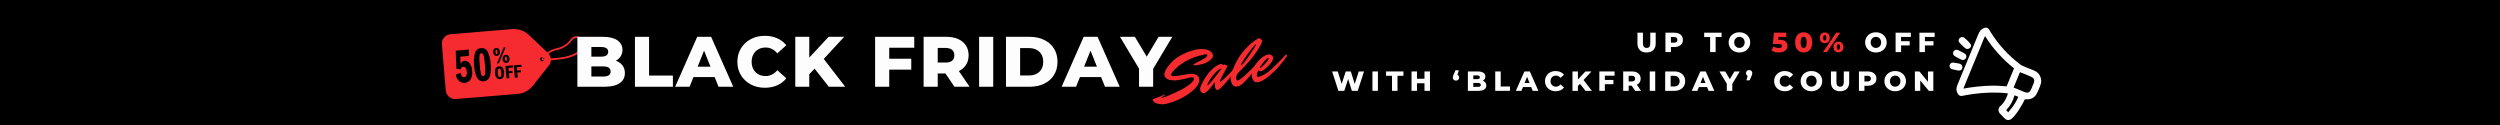
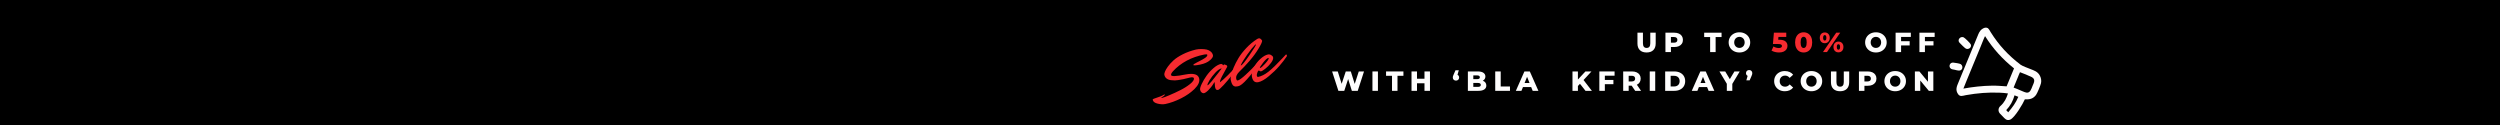
<svg xmlns="http://www.w3.org/2000/svg" width="6000" zoomAndPan="magnify" viewBox="0 0 4500 225" height="300" preserveAspectRatio="xMidYMid meet">
  <defs>
    <g />
    <clipPath id="8abde6c476">
      <path d="M 795 52 L 1051 52 L 1051 179 L 795 179 Z M 795 52 " clip-rule="nonzero" />
    </clipPath>
    <clipPath id="431484721c">
      <path d="M 901.871 -56.09 L 1059.918 77.59 L 905.414 260.262 L 747.363 126.582 Z M 901.871 -56.09 " clip-rule="nonzero" />
    </clipPath>
    <clipPath id="e352863d2f">
-       <path d="M 901.871 -56.09 L 1059.918 77.59 L 905.414 260.262 L 747.363 126.582 Z M 901.871 -56.09 " clip-rule="nonzero" />
-     </clipPath>
+       </clipPath>
    <clipPath id="13f2683345">
-       <rect x="0" width="1083" y="0" height="158" />
-     </clipPath>
+       </clipPath>
    <clipPath id="3c635aa480">
      <rect x="0" width="285" y="0" height="209" />
    </clipPath>
    <clipPath id="d6d50d4f2c">
      <path d="M 3486 34 L 3696 34 L 3696 225 L 3486 225 Z M 3486 34 " clip-rule="nonzero" />
    </clipPath>
    <clipPath id="84ac03b8f7">
      <path d="M 3537.73 33.523 L 3695.793 98.773 L 3641.703 229.801 L 3483.641 164.547 Z M 3537.73 33.523 " clip-rule="nonzero" />
    </clipPath>
    <clipPath id="11cfbf76f2">
      <path d="M 23 78 L 47 78 L 47 94 L 23 94 Z M 23 78 " clip-rule="nonzero" />
    </clipPath>
    <clipPath id="6809628108">
      <path d="M 51.73 -0.477 L 209.793 64.773 L 155.703 195.801 L -2.359 130.547 Z M 51.73 -0.477 " clip-rule="nonzero" />
    </clipPath>
    <clipPath id="ed7bd3cbbb">
      <path d="M 209.652 64.715 L 51.59 -0.535 L -2.5 130.488 L 155.562 195.742 Z M 209.652 64.715 " clip-rule="nonzero" />
    </clipPath>
    <clipPath id="14c2d2c5ee">
-       <path d="M 29 55 L 54 55 L 54 75 L 29 75 Z M 29 55 " clip-rule="nonzero" />
-     </clipPath>
+       </clipPath>
    <clipPath id="664755f0b9">
      <path d="M 51.73 -0.477 L 209.793 64.773 L 155.703 195.801 L -2.359 130.547 Z M 51.73 -0.477 " clip-rule="nonzero" />
    </clipPath>
    <clipPath id="4b0d756e9f">
      <path d="M 209.652 64.715 L 51.59 -0.535 L -2.5 130.488 L 155.562 195.742 Z M 209.652 64.715 " clip-rule="nonzero" />
    </clipPath>
    <clipPath id="ce06954ae0">
      <path d="M 39 32 L 62 32 L 62 55 L 39 55 Z M 39 32 " clip-rule="nonzero" />
    </clipPath>
    <clipPath id="a5ae0d31df">
      <path d="M 51.73 -0.477 L 209.793 64.773 L 155.703 195.801 L -2.359 130.547 Z M 51.73 -0.477 " clip-rule="nonzero" />
    </clipPath>
    <clipPath id="bc3b565831">
      <path d="M 209.652 64.715 L 51.59 -0.535 L -2.5 130.488 L 155.562 195.742 Z M 209.652 64.715 " clip-rule="nonzero" />
    </clipPath>
    <clipPath id="e4a0548bae">
      <path d="M 35 15 L 189 15 L 189 183 L 35 183 Z M 35 15 " clip-rule="nonzero" />
    </clipPath>
    <clipPath id="d39548a42c">
      <path d="M 51.73 -0.477 L 209.793 64.773 L 155.703 195.801 L -2.359 130.547 Z M 51.73 -0.477 " clip-rule="nonzero" />
    </clipPath>
    <clipPath id="fdb9c82c64">
      <path d="M 209.652 64.715 L 51.59 -0.535 L -2.5 130.488 L 155.562 195.742 Z M 209.652 64.715 " clip-rule="nonzero" />
    </clipPath>
    <clipPath id="71acf13eb4">
      <rect x="0" width="210" y="0" height="191" />
    </clipPath>
  </defs>
  <rect x="-450" width="5400" fill="#ffffff" y="-22.5" height="270" fill-opacity="1" />
  <rect x="-450" width="5400" fill="#000000" y="-22.5" height="270" fill-opacity="1" />
  <g clip-path="url(#8abde6c476)">
    <g clip-path="url(#431484721c)">
      <g clip-path="url(#e352863d2f)">
        <path fill="#f62b30" d="M 873.125 133.641 C 873.086 134.062 872.973 134.461 872.797 134.844 C 872.617 135.227 872.383 135.57 872.086 135.875 C 871.793 136.176 871.457 136.422 871.078 136.613 C 870.699 136.801 870.301 136.922 869.883 136.977 C 869.445 136.988 869.02 136.926 868.602 136.793 C 868.184 136.656 867.805 136.457 867.457 136.191 C 867.109 135.922 866.816 135.605 866.578 135.238 C 866.34 134.871 866.172 134.473 866.07 134.047 C 864.613 128.375 863.789 122.613 863.598 116.762 C 862.812 110.941 862.668 105.109 863.164 99.258 C 863.199 98.828 863.301 98.414 863.477 98.02 C 863.652 97.625 863.887 97.27 864.184 96.957 C 864.48 96.641 864.82 96.387 865.203 96.188 C 865.586 95.992 865.992 95.863 866.422 95.809 C 868.238 95.656 869.547 96.805 870.406 99.18 C 871.703 104.703 872.484 110.305 872.75 115.973 C 873.531 121.848 873.656 127.738 873.125 133.641 Z M 900.852 124.715 C 900.617 124.277 900.281 123.941 899.848 123.707 C 899.414 123.469 898.949 123.371 898.453 123.41 C 897.961 123.453 897.52 123.625 897.129 123.934 C 896.738 124.238 896.465 124.625 896.309 125.094 C 895.805 127.125 895.703 129.18 896 131.25 C 896.035 133.297 896.434 135.266 897.203 137.164 C 897.301 137.406 897.434 137.625 897.605 137.824 C 897.777 138.023 897.973 138.188 898.203 138.316 C 898.43 138.449 898.668 138.535 898.926 138.586 C 899.184 138.633 899.441 138.641 899.699 138.602 C 900.199 138.574 900.648 138.41 901.043 138.105 C 901.441 137.801 901.715 137.41 901.871 136.934 C 902.367 134.887 902.457 132.82 902.129 130.738 C 902.086 128.648 901.66 126.641 900.852 124.715 Z M 909.078 106.055 C 909.066 107.203 909.309 108.297 909.809 109.332 C 909.941 109.559 910.125 109.727 910.359 109.84 C 910.594 109.953 910.84 109.992 911.098 109.957 C 911.383 109.953 911.641 109.863 911.867 109.688 C 912.094 109.512 912.246 109.285 912.32 109.008 C 912.703 106.77 912.535 104.574 911.816 102.418 C 911.668 102.203 911.473 102.039 911.234 101.93 C 910.996 101.816 910.746 101.773 910.484 101.801 C 910.203 101.816 909.949 101.914 909.727 102.086 C 909.504 102.258 909.348 102.48 909.258 102.746 C 908.977 103.836 908.918 104.941 909.078 106.055 Z M 891.969 93.695 C 891.969 94.844 892.211 95.934 892.703 96.973 C 892.84 97.199 893.027 97.371 893.262 97.488 C 893.5 97.605 893.75 97.648 894.012 97.617 C 894.293 97.598 894.547 97.504 894.77 97.332 C 894.992 97.156 895.148 96.938 895.238 96.668 C 895.469 95.598 895.512 94.52 895.355 93.438 C 895.359 92.281 895.125 91.184 894.645 90.133 C 894.336 89.684 893.906 89.473 893.359 89.508 C 893.074 89.52 892.82 89.613 892.594 89.781 C 892.363 89.949 892.203 90.168 892.109 90.438 C 891.867 91.516 891.824 92.602 891.969 93.695 Z M 1042.09 95.012 C 1032.57 103.422 1013.797 106.707 998.672 107.969 C 996.199 108.199 993.852 108.324 991.645 108.441 C 991.527 110.18 991.145 111.855 990.5 113.473 C 989.852 115.086 988.973 116.566 987.863 117.906 L 958.383 155.355 C 956.734 157.293 954.914 159.059 952.922 160.645 C 950.93 162.23 948.805 163.609 946.543 164.781 C 944.281 165.949 941.93 166.895 939.484 167.605 C 937.039 168.316 934.551 168.785 932.016 169.012 L 820.715 178.242 C 820.16 178.285 819.602 178.305 819.047 178.293 C 818.488 178.285 817.934 178.246 817.379 178.184 C 816.828 178.117 816.277 178.027 815.734 177.91 C 815.191 177.793 814.652 177.648 814.121 177.477 C 813.594 177.309 813.07 177.109 812.559 176.891 C 812.051 176.668 811.551 176.422 811.062 176.152 C 810.574 175.883 810.102 175.59 809.645 175.273 C 809.188 174.957 808.746 174.617 808.32 174.258 C 807.895 173.898 807.488 173.52 807.098 173.117 C 806.711 172.719 806.344 172.301 805.996 171.867 C 805.648 171.43 805.324 170.98 805.02 170.512 C 804.719 170.047 804.438 169.562 804.184 169.07 C 803.926 168.574 803.695 168.07 803.488 167.551 C 803.281 167.035 803.102 166.508 802.945 165.973 C 802.789 165.438 802.66 164.898 802.559 164.352 C 802.457 163.801 802.383 163.25 802.332 162.695 L 795.422 79.945 C 795.375 79.391 795.359 78.836 795.367 78.277 C 795.379 77.723 795.414 77.168 795.48 76.613 C 795.543 76.059 795.637 75.512 795.754 74.965 C 795.871 74.422 796.016 73.883 796.188 73.355 C 796.355 72.824 796.551 72.305 796.773 71.793 C 796.996 71.281 797.242 70.781 797.512 70.297 C 797.781 69.809 798.074 69.336 798.391 68.879 C 798.707 68.418 799.047 67.977 799.406 67.551 C 799.766 67.125 800.145 66.719 800.543 66.332 C 800.945 65.945 801.359 65.574 801.797 65.227 C 802.23 64.883 802.684 64.555 803.152 64.254 C 803.617 63.949 804.098 63.672 804.594 63.414 C 805.09 63.156 805.594 62.926 806.109 62.719 C 806.629 62.512 807.156 62.332 807.691 62.176 C 808.223 62.023 808.766 61.895 809.312 61.793 C 809.859 61.688 810.41 61.613 810.969 61.566 L 922.016 52.336 C 924.605 52.129 927.191 52.18 929.77 52.488 C 932.352 52.797 934.875 53.359 937.344 54.176 C 939.809 54.992 942.172 56.043 944.43 57.328 C 946.688 58.617 948.793 60.117 950.75 61.824 L 985.055 94.176 C 990.246 90.473 995.973 88.012 1002.23 86.793 C 1004.738 86.289 1007.176 85.551 1009.543 84.582 C 1011.91 83.617 1014.168 82.434 1016.312 81.039 C 1018.457 79.645 1020.449 78.062 1022.293 76.289 C 1024.141 74.516 1025.801 72.586 1027.281 70.5 C 1027.898 69.613 1028.621 68.816 1029.445 68.109 C 1030.27 67.406 1031.172 66.82 1032.148 66.348 C 1033.121 65.875 1034.141 65.535 1035.207 65.324 C 1036.27 65.117 1037.344 65.043 1038.426 65.109 C 1039.457 65.164 1040.465 65.348 1041.453 65.652 C 1042.438 65.961 1043.371 66.383 1044.254 66.922 C 1045.137 67.461 1045.938 68.102 1046.66 68.84 C 1047.383 69.578 1048.004 70.395 1048.52 71.289 C 1051 75.793 1053.453 84.871 1042.09 95.012 Z M 977.781 106.168 C 978.137 106.895 979.59 106.223 979.773 106.211 L 979.176 104.52 C 979.051 104.668 977.426 105.492 977.781 106.168 Z M 905.891 100.992 C 905.359 101.797 904.992 102.668 904.785 103.609 C 904.582 104.547 904.551 105.492 904.699 106.445 C 904.707 107.398 904.891 108.32 905.25 109.207 C 905.609 110.094 906.117 110.883 906.773 111.574 C 907.098 111.848 907.441 112.09 907.812 112.293 C 908.184 112.5 908.57 112.664 908.973 112.793 C 909.375 112.922 909.789 113.012 910.207 113.059 C 910.629 113.105 911.051 113.113 911.473 113.078 C 911.895 113.043 912.309 112.965 912.715 112.848 C 913.121 112.734 913.512 112.578 913.891 112.383 C 914.266 112.188 914.617 111.961 914.949 111.695 C 915.281 111.434 915.582 111.141 915.855 110.816 C 916.379 110.016 916.738 109.148 916.941 108.211 C 917.141 107.277 917.172 106.336 917.027 105.391 C 917.02 104.43 916.836 103.5 916.477 102.605 C 916.117 101.711 915.609 100.914 914.949 100.215 C 914.316 99.66 913.602 99.258 912.801 99.016 C 911.996 98.77 911.18 98.703 910.348 98.816 C 909.477 98.816 908.652 99.008 907.867 99.391 C 907.086 99.773 906.426 100.309 905.891 100.992 Z M 906.691 85.422 L 894.465 114.25 L 897.961 113.957 L 910.145 85.133 Z M 888.801 88.609 C 888.285 89.41 887.926 90.273 887.727 91.203 C 887.531 92.137 887.504 93.07 887.652 94.012 C 887.664 94.977 887.848 95.906 888.199 96.801 C 888.555 97.699 889.059 98.5 889.711 99.211 C 890.34 99.766 891.055 100.168 891.859 100.41 C 892.66 100.656 893.477 100.723 894.309 100.613 C 895.152 100.586 895.949 100.379 896.703 99.996 C 897.457 99.613 898.09 99.09 898.609 98.422 C 899.059 97.598 899.383 96.723 899.574 95.801 C 899.77 94.883 899.832 93.953 899.754 93.016 C 899.68 92.078 899.469 91.168 899.129 90.293 C 898.785 89.414 898.328 88.605 897.75 87.863 C 897.426 87.59 897.078 87.348 896.707 87.145 C 896.34 86.941 895.953 86.773 895.547 86.645 C 895.145 86.516 894.734 86.426 894.312 86.379 C 893.895 86.332 893.473 86.324 893.051 86.359 C 892.629 86.395 892.215 86.473 891.809 86.59 C 891.398 86.707 891.008 86.859 890.633 87.055 C 890.258 87.25 889.902 87.477 889.57 87.742 C 889.242 88.004 888.938 88.297 888.664 88.621 Z M 846.953 143.074 C 848.301 140.715 849.223 138.199 849.715 135.527 C 850.211 132.855 850.25 130.176 849.836 127.492 C 849.824 124.922 849.398 122.426 848.559 120 C 847.723 117.57 846.52 115.34 844.949 113.312 C 844.426 112.668 843.832 112.094 843.172 111.59 C 842.512 111.09 841.805 110.672 841.043 110.336 C 840.285 110 839.496 109.762 838.68 109.613 C 837.863 109.469 837.039 109.418 836.211 109.469 C 835.406 109.543 834.629 109.727 833.879 110.023 C 833.125 110.32 832.43 110.719 831.793 111.215 C 831.156 111.715 830.602 112.289 830.129 112.945 C 829.656 113.602 829.289 114.312 829.02 115.074 L 828.473 101.949 L 844.188 100.637 L 844.195 89.25 L 820.281 91.223 L 821.418 123.715 L 829.277 125 C 829.301 124.391 829.426 123.801 829.66 123.234 C 829.891 122.672 830.211 122.16 830.625 121.711 C 831.039 121.258 831.516 120.895 832.059 120.613 C 832.602 120.332 833.176 120.152 833.781 120.074 C 834.219 120.031 834.648 120.051 835.078 120.133 C 835.508 120.211 835.918 120.352 836.309 120.547 C 836.699 120.742 837.055 120.988 837.375 121.285 C 837.699 121.582 837.973 121.914 838.199 122.289 C 839.48 124.336 840.188 126.562 840.312 128.973 C 840.809 135.219 839.254 138.504 835.578 138.812 C 831.898 139.121 830.062 136.598 829.195 131.387 L 820.43 134.062 C 820.688 136.242 821.293 138.32 822.246 140.301 C 823.199 142.277 824.445 144.043 825.992 145.605 C 826.359 145.938 826.746 146.254 827.148 146.547 C 827.551 146.84 827.965 147.113 828.398 147.359 C 828.828 147.609 829.27 147.836 829.727 148.035 C 830.184 148.238 830.648 148.414 831.121 148.566 C 831.594 148.719 832.074 148.844 832.562 148.945 C 833.051 149.047 833.543 149.121 834.039 149.168 C 834.535 149.215 835.031 149.234 835.527 149.23 C 836.027 149.227 836.523 149.191 837.016 149.133 C 837.512 149.074 838 148.992 838.488 148.879 C 838.973 148.77 839.449 148.633 839.922 148.469 C 840.391 148.309 840.852 148.121 841.305 147.91 C 841.754 147.699 842.191 147.461 842.617 147.203 C 843.043 146.945 843.453 146.664 843.848 146.363 C 844.246 146.062 844.625 145.738 844.984 145.395 C 845.344 145.051 845.688 144.691 846.008 144.312 C 846.332 143.934 846.633 143.535 846.914 143.125 Z M 881.602 137.895 C 883.73 130.207 884.246 122.41 883.145 114.512 C 882.855 107.102 881.152 100.031 878.035 93.305 C 877.773 92.738 877.473 92.195 877.125 91.68 C 876.777 91.16 876.395 90.672 875.969 90.219 C 875.547 89.762 875.086 89.34 874.598 88.957 C 874.105 88.574 873.586 88.23 873.043 87.93 C 872.496 87.629 871.93 87.375 871.344 87.164 C 870.758 86.953 870.16 86.789 869.547 86.672 C 868.934 86.559 868.316 86.492 867.695 86.477 C 867.07 86.457 866.449 86.492 865.832 86.57 C 864.613 86.629 863.43 86.867 862.285 87.289 C 861.141 87.711 860.086 88.297 859.121 89.043 C 858.156 89.793 857.328 90.668 856.633 91.672 C 855.938 92.676 855.41 93.762 855.051 94.926 C 852.902 102.66 852.363 110.504 853.426 118.457 C 853.703 125.859 855.398 132.918 858.512 139.641 C 859.078 140.73 859.785 141.715 860.637 142.594 C 861.492 143.477 862.453 144.215 863.523 144.816 C 864.594 145.414 865.727 145.848 866.922 146.113 C 868.117 146.379 869.328 146.469 870.551 146.379 C 871.773 146.289 872.961 146.027 874.105 145.59 C 875.25 145.156 876.309 144.562 877.281 143.816 C 878.254 143.07 879.098 142.199 879.816 141.203 C 880.531 140.207 881.09 139.133 881.492 137.973 Z M 907.512 130.266 C 907.492 128.746 907.246 127.262 906.766 125.82 C 906.285 124.375 905.598 123.039 904.699 121.809 C 904.305 121.359 903.863 120.965 903.367 120.625 C 902.875 120.285 902.344 120.012 901.781 119.805 C 901.219 119.598 900.641 119.465 900.043 119.402 C 899.449 119.344 898.852 119.355 898.262 119.445 C 892.766 119.902 890.266 123.91 890.977 131.602 C 890.996 133.113 891.25 134.586 891.727 136.023 C 892.207 137.457 892.891 138.785 893.781 140.012 C 894.172 140.465 894.609 140.863 895.098 141.203 C 895.59 141.547 896.113 141.824 896.672 142.035 C 897.23 142.246 897.809 142.387 898.402 142.453 C 898.996 142.516 899.59 142.508 900.18 142.426 C 905.629 141.941 908.008 137.875 907.324 130.234 Z M 916.938 140.727 L 916.074 131.77 L 922.676 131.398 L 922.332 127.562 L 915.793 128.109 L 915.227 122.188 L 923.723 121.48 L 923.402 117.664 L 909.777 118.801 L 911.645 141.148 Z M 932.082 139.441 L 931.137 130.578 L 937.699 130.051 L 937.355 126.219 L 930.734 126.863 L 930.27 121.023 L 938.762 120.312 L 938.441 116.5 L 924.816 117.637 L 926.684 139.984 Z M 979.062 108.648 C 977.871 108.609 976.137 108.961 975.477 107.895 C 975.184 107.387 975.039 106.84 975.043 106.254 C 975.047 105.668 975.199 105.125 975.5 104.621 C 975.711 104.375 976.562 103.07 976.785 102.754 C 976.367 102.609 975.934 102.555 975.492 102.59 C 974.98 102.633 974.496 102.77 974.039 103.008 C 973.586 103.242 973.191 103.555 972.859 103.949 C 972.527 104.34 972.285 104.781 972.129 105.27 C 971.973 105.758 971.918 106.258 971.961 106.77 C 972.004 107.281 972.141 107.766 972.375 108.223 C 972.609 108.68 972.926 109.074 973.316 109.402 C 973.707 109.734 974.148 109.98 974.637 110.137 C 975.125 110.293 975.625 110.352 976.137 110.309 C 976.723 110.258 977.27 110.086 977.781 109.797 C 978.289 109.504 978.719 109.121 979.062 108.648 Z M 1045.723 72.848 C 1045.336 72.195 1044.879 71.598 1044.344 71.059 C 1043.809 70.516 1043.219 70.051 1042.57 69.656 C 1041.918 69.262 1041.23 68.949 1040.508 68.727 C 1039.781 68.5 1039.039 68.367 1038.281 68.324 C 1037.469 68.281 1036.66 68.336 1035.863 68.496 C 1035.062 68.656 1034.297 68.914 1033.562 69.266 C 1032.828 69.617 1032.148 70.059 1031.527 70.582 C 1030.902 71.105 1030.355 71.703 1029.883 72.363 C 1028.277 74.602 1026.477 76.668 1024.488 78.57 C 1022.496 80.473 1020.348 82.176 1018.039 83.68 C 1015.734 85.184 1013.309 86.461 1010.762 87.512 C 1008.219 88.562 1005.598 89.375 1002.906 89.938 C 997.273 91.039 992.098 93.215 987.375 96.473 C 988.449 97.68 989.324 99.016 990.004 100.484 C 990.684 101.949 991.137 103.48 991.363 105.082 C 1006.766 104.391 1029.449 101.672 1039.918 92.586 C 1047.219 86.102 1049.191 79.328 1045.723 72.848 Z M 1045.723 72.848 " fill-opacity="1" fill-rule="nonzero" />
      </g>
    </g>
  </g>
  <g transform="matrix(1, 0, 0, 1, 1030, 31)">
    <g clip-path="url(#13f2683345)">
      <g fill="#fefdfd" fill-opacity="1">
        <g transform="translate(0.305, 125.152)">
          <g>
            <path d="M 78.062 -46.859 C 83.195 -45.066 87.219 -42.266 90.125 -38.453 C 93.039 -34.641 94.5 -30.039 94.5 -24.656 C 94.5 -16.781 91.332 -10.703 85 -6.422 C 78.664 -2.141 69.504 0 57.516 0 L 8.984 0 L 8.984 -89.875 L 54.953 -89.875 C 66.422 -89.875 75.148 -87.754 81.141 -83.516 C 87.129 -79.273 90.125 -73.562 90.125 -66.375 C 90.125 -62.094 89.078 -58.258 86.984 -54.875 C 84.891 -51.5 81.914 -48.828 78.062 -46.859 Z M 34.156 -71.516 L 34.156 -54.188 L 51.609 -54.188 C 60.172 -54.188 64.453 -57.094 64.453 -62.906 C 64.453 -68.645 60.172 -71.516 51.609 -71.516 Z M 55.469 -18.359 C 64.363 -18.359 68.812 -21.395 68.812 -27.469 C 68.812 -33.551 64.363 -36.594 55.469 -36.594 L 34.156 -36.594 L 34.156 -18.359 Z M 55.469 -18.359 " />
          </g>
        </g>
      </g>
      <g fill="#fefdfd" fill-opacity="1">
        <g transform="translate(103.916, 125.152)">
          <g>
            <path d="M 8.984 -89.875 L 34.406 -89.875 L 34.406 -20.156 L 77.297 -20.156 L 77.297 0 L 8.984 0 Z M 8.984 -89.875 " />
          </g>
        </g>
      </g>
      <g fill="#fefdfd" fill-opacity="1">
        <g transform="translate(187.114, 125.152)">
          <g>
            <path d="M 69.203 -17.469 L 31.203 -17.469 L 24.141 0 L -1.797 0 L 37.875 -89.875 L 62.906 -89.875 L 102.719 0 L 76.266 0 Z M 61.75 -36.203 L 50.203 -64.969 L 38.641 -36.203 Z M 61.75 -36.203 " />
          </g>
        </g>
      </g>
      <g fill="#fefdfd" fill-opacity="1">
        <g transform="translate(292.908, 125.152)">
          <g>
-             <path d="M 53.797 1.797 C 44.379 1.797 35.926 -0.191 28.438 -4.172 C 20.945 -8.148 15.062 -13.691 10.781 -20.797 C 6.5 -27.898 4.359 -35.945 4.359 -44.938 C 4.359 -53.926 6.5 -61.973 10.781 -69.078 C 15.062 -76.18 20.945 -81.723 28.438 -85.703 C 35.926 -89.68 44.379 -91.672 53.797 -91.672 C 62.016 -91.672 69.414 -90.211 76 -87.297 C 82.594 -84.391 88.07 -80.195 92.438 -74.719 L 76.266 -60.094 C 70.441 -67.102 63.379 -70.609 55.078 -70.609 C 50.203 -70.609 45.859 -69.535 42.047 -67.391 C 38.234 -65.254 35.281 -62.238 33.188 -58.344 C 31.094 -54.457 30.047 -49.988 30.047 -44.938 C 30.047 -39.883 31.094 -35.41 33.188 -31.516 C 35.281 -27.617 38.234 -24.602 42.047 -22.469 C 45.859 -20.332 50.203 -19.266 55.078 -19.266 C 63.379 -19.266 70.441 -22.77 76.266 -29.781 L 92.438 -15.156 C 88.07 -9.676 82.594 -5.477 76 -2.562 C 69.414 0.344 62.016 1.797 53.797 1.797 Z M 53.797 1.797 " />
-           </g>
+             </g>
        </g>
      </g>
      <g fill="#fefdfd" fill-opacity="1">
        <g transform="translate(392.539, 125.152)">
          <g>
            <path d="M 43.656 -32.609 L 34.156 -22.469 L 34.156 0 L 8.984 0 L 8.984 -89.875 L 34.156 -89.875 L 34.156 -52.516 L 68.953 -89.875 L 96.938 -89.875 L 60.219 -50.078 L 98.859 0 L 69.328 0 Z M 43.656 -32.609 " />
          </g>
        </g>
      </g>
      <g fill="#fefdfd" fill-opacity="1">
        <g transform="translate(493.968, 125.152)">
          <g />
        </g>
      </g>
      <g fill="#fefdfd" fill-opacity="1">
        <g transform="translate(536.208, 125.152)">
          <g>
            <path d="M 34.406 -70.234 L 34.406 -50.453 L 74.078 -50.453 L 74.078 -30.812 L 34.406 -30.812 L 34.406 0 L 8.984 0 L 8.984 -89.875 L 79.469 -89.875 L 79.469 -70.234 Z M 34.406 -70.234 " />
          </g>
        </g>
      </g>
      <g fill="#fefdfd" fill-opacity="1">
        <g transform="translate(623.514, 125.152)">
          <g>
            <path d="M 48.281 -23.875 L 34.406 -23.875 L 34.406 0 L 8.984 0 L 8.984 -89.875 L 50.078 -89.875 C 58.203 -89.875 65.258 -88.523 71.25 -85.828 C 77.25 -83.129 81.875 -79.273 85.125 -74.266 C 88.375 -69.266 90 -63.383 90 -56.625 C 90 -50.113 88.477 -44.441 85.438 -39.609 C 82.406 -34.773 78.062 -30.988 72.406 -28.25 L 91.797 0 L 64.578 0 Z M 64.328 -56.625 C 64.328 -60.812 63 -64.062 60.344 -66.375 C 57.688 -68.688 53.75 -69.844 48.531 -69.844 L 34.406 -69.844 L 34.406 -43.531 L 48.531 -43.531 C 53.75 -43.531 57.688 -44.66 60.344 -46.922 C 63 -49.191 64.328 -52.426 64.328 -56.625 Z M 64.328 -56.625 " />
          </g>
        </g>
      </g>
      <g fill="#fefdfd" fill-opacity="1">
        <g transform="translate(723.402, 125.152)">
          <g>
            <path d="M 8.984 -89.875 L 34.406 -89.875 L 34.406 0 L 8.984 0 Z M 8.984 -89.875 " />
          </g>
        </g>
      </g>
      <g fill="#fefdfd" fill-opacity="1">
        <g transform="translate(771.806, 125.152)">
          <g>
            <path d="M 8.984 -89.875 L 51.484 -89.875 C 61.328 -89.875 70.055 -88.031 77.672 -84.344 C 85.297 -80.664 91.203 -75.445 95.391 -68.688 C 99.586 -61.926 101.688 -54.008 101.688 -44.938 C 101.688 -35.863 99.586 -27.945 95.391 -21.188 C 91.203 -14.426 85.297 -9.203 77.672 -5.516 C 70.055 -1.836 61.328 0 51.484 0 L 8.984 0 Z M 50.453 -20.281 C 58.16 -20.281 64.344 -22.461 69 -26.828 C 73.664 -31.191 76 -37.227 76 -44.938 C 76 -52.633 73.664 -58.664 69 -63.031 C 64.344 -67.406 58.16 -69.594 50.453 -69.594 L 34.406 -69.594 L 34.406 -20.281 Z M 50.453 -20.281 " />
          </g>
        </g>
      </g>
      <g fill="#fefdfd" fill-opacity="1">
        <g transform="translate(882.736, 125.152)">
          <g>
            <path d="M 69.203 -17.469 L 31.203 -17.469 L 24.141 0 L -1.797 0 L 37.875 -89.875 L 62.906 -89.875 L 102.719 0 L 76.266 0 Z M 61.75 -36.203 L 50.203 -64.969 L 38.641 -36.203 Z M 61.75 -36.203 " />
          </g>
        </g>
      </g>
      <g fill="#fefdfd" fill-opacity="1">
        <g transform="translate(988.53, 125.152)">
          <g>
            <path d="M 57.141 -32.219 L 57.141 0 L 31.719 0 L 31.719 -32.609 L -2.562 -89.875 L 24.266 -89.875 L 45.578 -54.188 L 66.891 -89.875 L 91.547 -89.875 Z M 57.141 -32.219 " />
          </g>
        </g>
      </g>
    </g>
  </g>
  <g transform="matrix(1, 0, 0, 1, 2051, 16)">
    <g clip-path="url(#3c635aa480)">
      <g fill="#f62b30" fill-opacity="1">
        <g transform="translate(47.661, 163.149)">
          <g>
            <path d="M 43.625 -39.641 L 31.469 -36.688 C 23.938 -35.176 18.82 -34.414 16.125 -34.406 C 13.426 -34.406 10.977 -34.562 8.781 -34.875 C 6.594 -35.188 4.801 -35.703 3.406 -36.422 C -0.008 -38.066 -2.098 -40.77 -2.859 -44.531 C -3.086 -45.656 -2.742 -47.473 -1.828 -49.984 C -0.91 -52.504 0.895 -55.641 3.594 -59.391 C 6.289 -63.141 9.664 -66.859 13.719 -70.547 C 17.77 -74.234 23.344 -77.875 30.438 -81.469 C 37.539 -85.07 45.469 -87.914 54.219 -90 C 57.344 -90.633 60.719 -90.922 64.344 -90.859 C 67.977 -90.797 71.039 -90.473 73.531 -89.891 C 76.02 -89.316 78.359 -88.145 80.547 -86.375 C 82.742 -84.613 84.125 -82.336 84.688 -79.547 C 85.133 -77.297 83.457 -74.453 79.656 -71.016 C 75.438 -67.172 69.383 -64.453 61.5 -62.859 C 53.613 -61.273 49.555 -61.039 49.328 -62.156 C 49.148 -63.039 51.238 -64.547 55.594 -66.672 C 59.957 -68.797 64.297 -71.129 68.609 -73.672 C 72.93 -76.211 74.895 -78.484 74.5 -80.484 C 74.289 -81.523 72.426 -81.691 68.906 -80.984 C 45.688 -76.305 26.961 -66.285 12.734 -50.922 C 10.086 -47.973 8.93 -45.66 9.266 -43.984 C 9.797 -41.336 18.379 -41.688 35.016 -45.031 C 50.035 -47.883 58.332 -45.395 59.906 -37.562 C 61.039 -31.945 58.312 -25.852 51.719 -19.281 C 45.133 -12.719 36.977 -7 27.25 -2.125 C 17.531 2.75 8.156 6.141 -0.875 8.047 C -5.113 8.898 -9.82 8.68 -15 7.391 C -20.176 6.109 -23.086 3.863 -23.734 0.656 C -23.941 -0.383 -23.176 -1.117 -21.438 -1.547 C -12.195 -4.492 -6.375 -6.832 -3.969 -8.562 C -3.352 -8.863 -2.848 -9.051 -2.453 -9.125 C -2.055 -9.207 -1.844 -9.164 -1.812 -9 C -1.75 -8.688 -2.125 -8.066 -2.938 -7.141 C -3.719 -6.484 -4.586 -5.852 -5.547 -5.25 C -7.629 -4 -8.645 -3.254 -8.594 -3.016 C -8.551 -2.773 -7.727 -2.816 -6.125 -3.141 C -4.52 -3.461 -0.609 -4.914 5.609 -7.5 C 11.836 -10.094 18.453 -13.133 25.453 -16.625 C 32.453 -20.113 38.492 -23.91 43.578 -28.016 C 48.66 -32.129 50.93 -35.547 50.391 -38.266 C 50.035 -40.023 47.781 -40.484 43.625 -39.641 Z M 43.625 -39.641 " />
          </g>
        </g>
      </g>
      <g fill="#f62b30" fill-opacity="1">
        <g transform="translate(115.613, 149.46)">
          <g>
            <path d="M 20.359 -9.344 L 19.766 -17.234 C 19.711 -17.461 19.629 -17.562 19.516 -17.531 C 19.398 -17.508 19.207 -17.312 18.938 -16.938 C 18.125 -15.602 17.086 -13.953 15.828 -11.984 C 14.566 -10.023 12.27 -7.273 8.938 -3.734 C 5.602 -0.191 2.734 1.82 0.328 2.312 C -0.078 2.301 -0.602 2.258 -1.25 2.188 C -1.895 2.113 -2.805 1.609 -3.984 0.672 C -5.172 -0.254 -5.973 -1.754 -6.391 -3.828 C -6.816 -5.91 -5.875 -9.41 -3.562 -14.328 C -1.258 -19.254 1.672 -24.219 5.234 -29.219 C 8.805 -34.227 12.988 -38.797 17.781 -42.922 C 22.57 -47.055 26.969 -49.523 30.969 -50.328 C 32.5 -50.566 33.914 -49.738 35.219 -47.844 C 35.863 -48.789 36.504 -49.328 37.141 -49.453 C 37.785 -49.586 38.641 -49.266 39.703 -48.484 C 40.203 -48.492 40.734 -48.328 41.297 -47.984 C 41.867 -47.648 42.234 -47.082 42.391 -46.281 C 42.555 -45.477 42.18 -44.484 41.266 -43.297 C 39.992 -40.879 38.504 -38.125 36.797 -35.031 C 35.086 -31.938 33.867 -29.707 33.141 -28.344 C 32.422 -26.988 31.688 -25.488 30.938 -23.844 C 29.664 -21.008 29.109 -18.816 29.266 -17.266 C 36.629 -22.816 47.773 -33.844 62.703 -50.344 C 63.535 -49.945 64.031 -49.348 64.188 -48.547 C 64.352 -47.754 64.172 -47.008 63.641 -46.312 C 63.109 -45.625 62.461 -44.785 61.703 -43.797 C 60.953 -42.805 59.445 -40.879 57.188 -38.016 C 54.938 -35.148 52.766 -32.398 50.672 -29.766 C 48.578 -27.129 46.164 -24.188 43.438 -20.938 C 40.719 -17.688 38.266 -14.879 36.078 -12.516 C 30.805 -6.867 27.41 -3.891 25.891 -3.578 C 24.367 -3.273 23.191 -3.535 22.359 -4.359 C 21.523 -5.191 20.859 -6.852 20.359 -9.344 Z M 7.094 -11.922 C 8.051 -12.109 10.594 -14.66 14.719 -19.578 C 18.852 -24.504 22.727 -29.367 26.344 -34.172 L 31.891 -41.406 C 32.148 -41.789 32.27 -42.047 32.25 -42.172 C 32.227 -42.297 32.094 -42.332 31.844 -42.281 C 28.801 -41.664 25.188 -39.125 21 -34.656 C 16.82 -30.188 13.344 -25.648 10.562 -21.047 C 7.789 -16.453 6.539 -13.477 6.812 -12.125 C 6.844 -11.957 6.938 -11.891 7.094 -11.922 Z M 7.094 -11.922 " />
          </g>
        </g>
      </g>
      <g fill="#f62b30" fill-opacity="1">
        <g transform="translate(162.435, 140.028)">
          <g>
            <path d="M 14.484 -11.156 C 17.129 -11.695 21.879 -15.113 28.734 -21.406 C 35.586 -27.695 41.742 -33.848 47.203 -39.859 L 55.5 -48.906 C 56.32 -48.488 56.812 -47.879 56.969 -47.078 C 57.133 -46.285 56.891 -45.445 56.234 -44.562 C 55.586 -43.688 54.66 -42.414 53.453 -40.75 C 52.254 -39.094 49.926 -36.082 46.469 -31.719 C 43.008 -27.352 39.773 -23.375 36.766 -19.781 C 28.848 -10.258 22.785 -4.367 18.578 -2.109 C 17.203 -1.422 15.754 -0.926 14.234 -0.625 C 12.723 -0.32 11.504 -0.203 10.578 -0.266 C 9.648 -0.328 8.582 -0.645 7.375 -1.219 C 4.938 -2.57 3.102 -6.289 1.875 -12.375 C 1.539 -14.051 1.75 -16.754 2.5 -20.484 C 3.25 -24.223 4.789 -28.867 7.125 -34.422 C 9.457 -39.973 12.352 -45.633 15.812 -51.406 C 19.27 -57.188 23.93 -63.207 29.797 -69.469 C 35.66 -75.727 42.164 -81.16 49.312 -85.766 C 50.438 -86.41 51.477 -86.828 52.438 -87.016 C 53.406 -87.211 54.375 -86.973 55.344 -86.297 C 56.312 -85.629 57.039 -84.883 57.531 -84.062 L 58.375 -82.969 C 58.738 -81.133 56.711 -76.523 52.297 -69.141 C 47.742 -61.473 42.238 -53.926 35.781 -46.5 C 29.332 -39.082 23.242 -32.633 17.516 -27.156 C 12.859 -22.551 10.922 -18.32 11.703 -14.469 C 12.203 -11.988 13.129 -10.883 14.484 -11.156 Z M 20.281 -38.203 C 22.289 -38.598 27.363 -44.738 35.5 -56.625 C 43.645 -68.508 47.602 -75.016 47.375 -76.141 L 47.219 -76.359 L 45.359 -74.984 C 41.742 -71.43 37.133 -65.672 31.531 -57.703 C 25.938 -49.742 22.191 -43.656 20.297 -39.438 C 20.055 -38.977 19.953 -38.648 19.984 -38.453 C 20.023 -38.254 20.125 -38.172 20.281 -38.203 Z M 20.281 -38.203 " />
          </g>
        </g>
      </g>
      <g fill="#f62b30" fill-opacity="1">
        <g transform="translate(201.933, 132.071)">
          <g>
            <path d="M 29.922 -43.75 C 27.836 -43.332 24.742 -40.484 20.641 -35.203 C 16.535 -29.93 14.582 -26.816 14.781 -25.859 C 14.812 -25.691 14.953 -25.629 15.203 -25.672 C 16.953 -26.023 20.051 -28.691 24.5 -33.672 C 28.957 -38.648 31.039 -41.859 30.75 -43.297 C 30.676 -43.691 30.398 -43.844 29.922 -43.75 Z M 12.078 -0.188 C 5.922 1.051 2.082 -2.086 0.562 -9.609 C -0.383 -14.328 0.66 -19.766 3.703 -25.922 C 6.754 -32.078 10.738 -37.414 15.656 -41.938 C 20.582 -46.469 25.207 -49.172 29.531 -50.047 C 31.445 -50.43 33.375 -50.023 35.312 -48.828 C 37.258 -47.641 38.379 -46.328 38.672 -44.891 C 39.203 -42.242 37.926 -38.883 34.844 -34.812 C 31.758 -30.738 28.359 -27.266 24.641 -24.391 C 20.922 -21.516 18.406 -19.941 17.094 -19.672 C 15.781 -19.41 14.676 -19.82 13.781 -20.906 C 13.406 -21.07 12.941 -21.098 12.391 -20.984 C 11.836 -20.867 11.129 -19.625 10.266 -17.25 C 9.41 -14.875 9.113 -13.023 9.375 -11.703 C 9.645 -10.379 10.297 -9.656 11.328 -9.531 C 17.41 -10.758 23.656 -13.867 30.062 -18.859 C 36.469 -23.848 45.051 -32.094 55.812 -43.594 C 56.562 -44.414 57.707 -45.648 59.25 -47.297 C 60.801 -48.941 61.711 -49.91 61.984 -50.203 C 62.816 -49.797 63.312 -49.191 63.469 -48.391 C 63.633 -47.598 63.422 -46.805 62.828 -46.016 C 59.629 -41.203 55.348 -35.676 49.984 -29.438 C 44.617 -23.195 38.258 -17.023 30.906 -10.922 C 23.562 -4.816 17.285 -1.238 12.078 -0.188 Z M 12.078 -0.188 " />
          </g>
        </g>
      </g>
    </g>
  </g>
  <g fill="#fefdfd" fill-opacity="1">
    <g transform="translate(2944.231, 93.76)">
      <g>
        <path d="M 19.594 0.703 C 14.414 0.703 10.383 -0.707 7.5 -3.531 C 4.625 -6.363 3.188 -10.375 3.188 -15.562 L 3.188 -34.906 L 13.062 -34.906 L 13.062 -15.859 C 13.062 -10.273 15.273 -7.484 19.703 -7.484 C 24.086 -7.484 26.281 -10.273 26.281 -15.859 L 26.281 -34.906 L 36.016 -34.906 L 36.016 -15.562 C 36.016 -10.375 34.57 -6.363 31.688 -3.531 C 28.812 -0.707 24.781 0.703 19.594 0.703 Z M 19.594 0.703 " />
      </g>
    </g>
  </g>
  <g fill="#fefdfd" fill-opacity="1">
    <g transform="translate(2994.307, 93.76)">
      <g>
        <path d="M 19.453 -34.906 C 22.609 -34.906 25.348 -34.379 27.672 -33.328 C 30.004 -32.285 31.801 -30.789 33.062 -28.844 C 34.332 -26.906 34.969 -24.625 34.969 -22 C 34.969 -19.375 34.332 -17.094 33.062 -15.156 C 31.801 -13.227 30.004 -11.738 27.672 -10.688 C 25.348 -9.645 22.609 -9.125 19.453 -9.125 L 13.359 -9.125 L 13.359 0 L 3.484 0 L 3.484 -34.906 Z M 18.859 -16.906 C 20.879 -16.906 22.406 -17.344 23.438 -18.219 C 24.469 -19.102 24.984 -20.363 24.984 -22 C 24.984 -23.625 24.469 -24.883 23.438 -25.781 C 22.406 -26.676 20.879 -27.125 18.859 -27.125 L 13.359 -27.125 L 13.359 -16.906 Z M 18.859 -16.906 " />
      </g>
    </g>
  </g>
  <g fill="#fefdfd" fill-opacity="1">
    <g transform="translate(3041.939, 93.76)">
      <g />
    </g>
  </g>
  <g fill="#fefdfd" fill-opacity="1">
    <g transform="translate(3067.327, 93.76)">
      <g>
        <path d="M 10.922 -27.078 L 0.203 -27.078 L 0.203 -34.906 L 31.469 -34.906 L 31.469 -27.078 L 20.797 -27.078 L 20.797 0 L 10.922 0 Z M 10.922 -27.078 " />
      </g>
    </g>
  </g>
  <g fill="#fefdfd" fill-opacity="1">
    <g transform="translate(3109.872, 93.76)">
      <g>
        <path d="M 21.094 0.703 C 17.406 0.703 14.086 -0.078 11.141 -1.641 C 8.203 -3.203 5.895 -5.363 4.219 -8.125 C 2.539 -10.883 1.703 -13.992 1.703 -17.453 C 1.703 -20.91 2.539 -24.02 4.219 -26.781 C 5.895 -29.539 8.203 -31.703 11.141 -33.266 C 14.086 -34.828 17.406 -35.609 21.094 -35.609 C 24.789 -35.609 28.109 -34.828 31.047 -33.266 C 33.992 -31.703 36.305 -29.539 37.984 -26.781 C 39.66 -24.02 40.5 -20.91 40.5 -17.453 C 40.5 -13.992 39.66 -10.883 37.984 -8.125 C 36.305 -5.363 33.992 -3.203 31.047 -1.641 C 28.109 -0.078 24.789 0.703 21.094 0.703 Z M 21.094 -7.484 C 22.852 -7.484 24.445 -7.895 25.875 -8.719 C 27.312 -9.551 28.445 -10.723 29.281 -12.234 C 30.113 -13.754 30.531 -15.492 30.531 -17.453 C 30.531 -19.422 30.113 -21.16 29.281 -22.672 C 28.445 -24.18 27.312 -25.352 25.875 -26.188 C 24.445 -27.02 22.852 -27.438 21.094 -27.438 C 19.332 -27.438 17.738 -27.02 16.312 -26.188 C 14.883 -25.352 13.754 -24.18 12.922 -22.672 C 12.086 -21.16 11.672 -19.422 11.672 -17.453 C 11.672 -15.492 12.086 -13.754 12.922 -12.234 C 13.754 -10.723 14.883 -9.551 16.312 -8.719 C 17.738 -7.895 19.332 -7.484 21.094 -7.484 Z M 21.094 -7.484 " />
      </g>
    </g>
  </g>
  <g fill="#fefdfd" fill-opacity="1">
    <g transform="translate(3162.941, 93.76)">
      <g />
    </g>
  </g>
  <g fill="#f62b30" fill-opacity="1">
    <g transform="translate(3188.332, 93.76)">
      <g>
        <path d="M 14.766 -22.188 C 19.648 -22.188 23.266 -21.188 25.609 -19.188 C 27.953 -17.195 29.125 -14.539 29.125 -11.219 C 29.125 -9.062 28.566 -7.078 27.453 -5.266 C 26.336 -3.453 24.641 -2.004 22.359 -0.922 C 20.086 0.16 17.273 0.703 13.922 0.703 C 11.453 0.703 9.016 0.406 6.609 -0.188 C 4.203 -0.789 2.133 -1.645 0.406 -2.75 L 3.938 -10.172 C 5.332 -9.242 6.867 -8.531 8.547 -8.031 C 10.234 -7.531 11.922 -7.281 13.609 -7.281 C 15.305 -7.281 16.66 -7.602 17.672 -8.25 C 18.691 -8.906 19.203 -9.812 19.203 -10.969 C 19.203 -12.133 18.703 -13.016 17.703 -13.609 C 16.703 -14.211 14.941 -14.516 12.422 -14.516 L 2.938 -14.516 L 4.688 -34.906 L 26.938 -34.906 L 26.938 -27.281 L 12.875 -27.281 L 12.422 -22.188 Z M 14.766 -22.188 " />
      </g>
    </g>
  </g>
  <g fill="#f62b30" fill-opacity="1">
    <g transform="translate(3229.481, 93.76)">
      <g>
        <path d="M 17.109 0.703 C 14.117 0.703 11.457 -0.008 9.125 -1.438 C 6.801 -2.875 4.984 -4.961 3.672 -7.703 C 2.359 -10.453 1.703 -13.703 1.703 -17.453 C 1.703 -21.211 2.359 -24.461 3.672 -27.203 C 4.984 -29.953 6.801 -32.039 9.125 -33.469 C 11.457 -34.895 14.117 -35.609 17.109 -35.609 C 20.066 -35.609 22.707 -34.895 25.031 -33.469 C 27.363 -32.039 29.188 -29.953 30.5 -27.203 C 31.812 -24.461 32.469 -21.211 32.469 -17.453 C 32.469 -13.703 31.812 -10.453 30.5 -7.703 C 29.188 -4.961 27.363 -2.875 25.031 -1.438 C 22.707 -0.008 20.066 0.703 17.109 0.703 Z M 17.109 -7.375 C 18.766 -7.375 20.082 -8.18 21.062 -9.797 C 22.051 -11.41 22.547 -13.961 22.547 -17.453 C 22.547 -20.941 22.051 -23.492 21.062 -25.109 C 20.082 -26.723 18.766 -27.531 17.109 -27.531 C 15.41 -27.531 14.07 -26.723 13.094 -25.109 C 12.113 -23.492 11.625 -20.941 11.625 -17.453 C 11.625 -13.961 12.113 -11.41 13.094 -9.797 C 14.07 -8.18 15.41 -7.375 17.109 -7.375 Z M 17.109 -7.375 " />
      </g>
    </g>
  </g>
  <g fill="#f62b30" fill-opacity="1">
    <g transform="translate(3274.52, 93.76)">
      <g>
        <path d="M 10.031 -16.016 C 7.395 -16.016 5.242 -16.879 3.578 -18.609 C 1.922 -20.336 1.094 -22.695 1.094 -25.688 C 1.094 -27.645 1.473 -29.352 2.234 -30.812 C 3.004 -32.281 4.062 -33.406 5.406 -34.188 C 6.758 -34.969 8.301 -35.359 10.031 -35.359 C 12.688 -35.359 14.844 -34.484 16.5 -32.734 C 18.164 -30.992 19 -28.645 19 -25.688 C 19 -22.695 18.164 -20.336 16.5 -18.609 C 14.844 -16.879 12.688 -16.016 10.031 -16.016 Z M 30.672 -34.906 L 37.859 -34.906 L 14.016 0 L 6.828 0 Z M 10.031 -20.75 C 10.926 -20.75 11.641 -21.145 12.172 -21.938 C 12.703 -22.738 12.969 -23.988 12.969 -25.688 C 12.969 -27.383 12.703 -28.629 12.172 -29.422 C 11.641 -30.223 10.926 -30.625 10.031 -30.625 C 9.164 -30.625 8.457 -30.211 7.906 -29.391 C 7.352 -28.578 7.078 -27.344 7.078 -25.688 C 7.078 -24.02 7.352 -22.781 7.906 -21.969 C 8.457 -21.156 9.164 -20.75 10.031 -20.75 Z M 34.656 0.453 C 32 0.453 29.848 -0.41 28.203 -2.141 C 26.555 -3.867 25.734 -6.234 25.734 -9.234 C 25.734 -12.191 26.562 -14.539 28.219 -16.281 C 29.883 -18.031 32.031 -18.906 34.656 -18.906 C 37.32 -18.906 39.484 -18.031 41.141 -16.281 C 42.805 -14.539 43.641 -12.191 43.641 -9.234 C 43.641 -6.234 42.805 -3.867 41.141 -2.141 C 39.484 -0.41 37.32 0.453 34.656 0.453 Z M 34.656 -4.297 C 35.562 -4.297 36.281 -4.691 36.812 -5.484 C 37.344 -6.285 37.609 -7.535 37.609 -9.234 C 37.609 -10.922 37.344 -12.164 36.812 -12.969 C 36.281 -13.77 35.562 -14.172 34.656 -14.172 C 33.758 -14.172 33.047 -13.77 32.516 -12.969 C 31.984 -12.164 31.719 -10.922 31.719 -9.234 C 31.719 -7.535 31.984 -6.285 32.516 -5.484 C 33.047 -4.691 33.758 -4.297 34.656 -4.297 Z M 34.656 -4.297 " />
      </g>
    </g>
  </g>
  <g fill="#fefdfd" fill-opacity="1">
    <g transform="translate(3330.141, 93.76)">
      <g />
    </g>
  </g>
  <g fill="#fefdfd" fill-opacity="1">
    <g transform="translate(3355.529, 93.76)">
      <g>
        <path d="M 21.094 0.703 C 17.406 0.703 14.086 -0.078 11.141 -1.641 C 8.203 -3.203 5.895 -5.363 4.219 -8.125 C 2.539 -10.883 1.703 -13.992 1.703 -17.453 C 1.703 -20.91 2.539 -24.02 4.219 -26.781 C 5.895 -29.539 8.203 -31.703 11.141 -33.266 C 14.086 -34.828 17.406 -35.609 21.094 -35.609 C 24.789 -35.609 28.109 -34.828 31.047 -33.266 C 33.992 -31.703 36.305 -29.539 37.984 -26.781 C 39.66 -24.02 40.5 -20.91 40.5 -17.453 C 40.5 -13.992 39.66 -10.883 37.984 -8.125 C 36.305 -5.363 33.992 -3.203 31.047 -1.641 C 28.109 -0.078 24.789 0.703 21.094 0.703 Z M 21.094 -7.484 C 22.852 -7.484 24.445 -7.895 25.875 -8.719 C 27.312 -9.551 28.445 -10.723 29.281 -12.234 C 30.113 -13.754 30.531 -15.492 30.531 -17.453 C 30.531 -19.422 30.113 -21.16 29.281 -22.672 C 28.445 -24.18 27.312 -25.352 25.875 -26.188 C 24.445 -27.02 22.852 -27.438 21.094 -27.438 C 19.332 -27.438 17.738 -27.02 16.312 -26.188 C 14.883 -25.352 13.754 -24.18 12.922 -22.672 C 12.086 -21.16 11.672 -19.422 11.672 -17.453 C 11.672 -15.492 12.086 -13.754 12.922 -12.234 C 13.754 -10.723 14.883 -9.551 16.312 -8.719 C 17.738 -7.895 19.332 -7.484 21.094 -7.484 Z M 21.094 -7.484 " />
      </g>
    </g>
  </g>
  <g fill="#fefdfd" fill-opacity="1">
    <g transform="translate(3408.598, 93.76)">
      <g>
        <path d="M 13.359 -27.281 L 13.359 -19.594 L 28.781 -19.594 L 28.781 -11.969 L 13.359 -11.969 L 13.359 0 L 3.484 0 L 3.484 -34.906 L 30.875 -34.906 L 30.875 -27.281 Z M 13.359 -27.281 " />
      </g>
    </g>
  </g>
  <g fill="#fefdfd" fill-opacity="1">
    <g transform="translate(3451.492, 93.76)">
      <g>
        <path d="M 13.359 -27.281 L 13.359 -19.594 L 28.781 -19.594 L 28.781 -11.969 L 13.359 -11.969 L 13.359 0 L 3.484 0 L 3.484 -34.906 L 30.875 -34.906 L 30.875 -27.281 Z M 13.359 -27.281 " />
      </g>
    </g>
  </g>
  <g fill="#fefdfd" fill-opacity="1">
    <g transform="translate(2396.988, 163.51)">
      <g>
        <path d="M 58.25 -34.906 L 46.938 0 L 36.359 0 L 29.672 -21.25 L 22.688 0 L 12.125 0 L 0.797 -34.906 L 10.969 -34.906 L 18 -12.625 L 25.391 -34.906 L 34.469 -34.906 L 41.5 -12.422 L 48.828 -34.906 Z M 58.25 -34.906 " />
      </g>
    </g>
  </g>
  <g fill="#fefdfd" fill-opacity="1">
    <g transform="translate(2466.915, 163.51)">
      <g>
        <path d="M 3.484 -34.906 L 13.359 -34.906 L 13.359 0 L 3.484 0 Z M 3.484 -34.906 " />
      </g>
    </g>
  </g>
  <g fill="#fefdfd" fill-opacity="1">
    <g transform="translate(2494.697, 163.51)">
      <g>
        <path d="M 10.922 -27.078 L 0.203 -27.078 L 0.203 -34.906 L 31.469 -34.906 L 31.469 -27.078 L 20.797 -27.078 L 20.797 0 L 10.922 0 Z M 10.922 -27.078 " />
      </g>
    </g>
  </g>
  <g fill="#fefdfd" fill-opacity="1">
    <g transform="translate(2537.242, 163.51)">
      <g>
        <path d="M 36.703 -34.906 L 36.703 0 L 26.828 0 L 26.828 -13.609 L 13.359 -13.609 L 13.359 0 L 3.484 0 L 3.484 -34.906 L 13.359 -34.906 L 13.359 -21.797 L 26.828 -21.797 L 26.828 -34.906 Z M 36.703 -34.906 " />
      </g>
    </g>
  </g>
  <g fill="#fefdfd" fill-opacity="1">
    <g transform="translate(2588.316, 163.51)">
      <g />
    </g>
  </g>
  <g fill="#fefdfd" fill-opacity="1">
    <g transform="translate(2613.704, 163.51)">
      <g>
        <path d="M 9.781 -28.875 C 10.707 -28.445 11.426 -27.805 11.938 -26.953 C 12.457 -26.109 12.719 -25.117 12.719 -23.984 C 12.719 -22.328 12.188 -20.984 11.125 -19.953 C 10.062 -18.922 8.695 -18.406 7.031 -18.406 C 5.363 -18.406 4 -18.922 2.938 -19.953 C 1.875 -20.984 1.344 -22.328 1.344 -23.984 C 1.344 -24.754 1.441 -25.52 1.641 -26.281 C 1.836 -27.051 2.289 -28.18 3 -29.672 L 6.188 -37 L 12.125 -37 Z M 9.781 -28.875 " />
      </g>
    </g>
  </g>
  <g fill="#fefdfd" fill-opacity="1">
    <g transform="translate(2638.693, 163.51)">
      <g>
        <path d="M 30.328 -18.203 C 32.316 -17.504 33.875 -16.414 35 -14.938 C 36.133 -13.457 36.703 -11.672 36.703 -9.578 C 36.703 -6.516 35.473 -4.148 33.016 -2.484 C 30.555 -0.828 27 0 22.344 0 L 3.484 0 L 3.484 -34.906 L 21.344 -34.906 C 25.801 -34.906 29.191 -34.082 31.516 -32.438 C 33.848 -30.789 35.016 -28.57 35.016 -25.781 C 35.016 -24.125 34.602 -22.633 33.781 -21.312 C 32.969 -20 31.816 -18.961 30.328 -18.203 Z M 13.266 -27.781 L 13.266 -21.047 L 20.047 -21.047 C 23.367 -21.047 25.031 -22.176 25.031 -24.438 C 25.031 -26.664 23.367 -27.781 20.047 -27.781 Z M 21.547 -7.125 C 25.004 -7.125 26.734 -8.305 26.734 -10.672 C 26.734 -13.035 25.004 -14.219 21.547 -14.219 L 13.266 -14.219 L 13.266 -7.125 Z M 21.547 -7.125 " />
      </g>
    </g>
  </g>
  <g fill="#fefdfd" fill-opacity="1">
    <g transform="translate(2687.921, 163.51)">
      <g>
        <path d="M 3.484 -34.906 L 13.359 -34.906 L 13.359 -7.828 L 30.031 -7.828 L 30.031 0 L 3.484 0 Z M 3.484 -34.906 " />
      </g>
    </g>
  </g>
  <g fill="#fefdfd" fill-opacity="1">
    <g transform="translate(2729.22, 163.51)">
      <g>
        <path d="M 26.875 -6.781 L 12.125 -6.781 L 9.375 0 L -0.703 0 L 14.719 -34.906 L 24.438 -34.906 L 39.906 0 L 29.625 0 Z M 23.984 -14.062 L 19.5 -25.234 L 15.016 -14.062 Z M 23.984 -14.062 " />
      </g>
    </g>
  </g>
  <g fill="#fefdfd" fill-opacity="1">
    <g transform="translate(2779.296, 163.51)">
      <g>
-         <path d="M 20.891 0.703 C 17.234 0.703 13.953 -0.066 11.047 -1.609 C 8.141 -3.16 5.852 -5.316 4.188 -8.078 C 2.531 -10.836 1.703 -13.961 1.703 -17.453 C 1.703 -20.941 2.531 -24.066 4.188 -26.828 C 5.852 -29.586 8.141 -31.738 11.047 -33.281 C 13.953 -34.832 17.234 -35.609 20.891 -35.609 C 24.086 -35.609 26.961 -35.039 29.516 -33.906 C 32.078 -32.781 34.207 -31.156 35.906 -29.031 L 29.625 -23.344 C 27.363 -26.07 24.617 -27.438 21.391 -27.438 C 19.492 -27.438 17.805 -27.02 16.328 -26.188 C 14.848 -25.352 13.703 -24.18 12.891 -22.672 C 12.078 -21.16 11.672 -19.422 11.672 -17.453 C 11.672 -15.492 12.078 -13.754 12.891 -12.234 C 13.703 -10.723 14.848 -9.551 16.328 -8.719 C 17.805 -7.895 19.492 -7.484 21.391 -7.484 C 24.617 -7.484 27.363 -8.848 29.625 -11.578 L 35.906 -5.891 C 34.207 -3.754 32.078 -2.117 29.516 -0.984 C 26.961 0.141 24.086 0.703 20.891 0.703 Z M 20.891 0.703 " />
-       </g>
+         </g>
    </g>
  </g>
  <g fill="#fefdfd" fill-opacity="1">
    <g transform="translate(2826.978, 163.51)">
      <g>
        <path d="M 16.953 -12.672 L 13.266 -8.734 L 13.266 0 L 3.484 0 L 3.484 -34.906 L 13.266 -34.906 L 13.266 -20.406 L 26.781 -34.906 L 37.656 -34.906 L 23.391 -19.453 L 38.406 0 L 26.938 0 Z M 16.953 -12.672 " />
      </g>
    </g>
  </g>
  <g fill="#fefdfd" fill-opacity="1">
    <g transform="translate(2875.359, 163.51)">
      <g>
        <path d="M 13.359 -27.281 L 13.359 -19.594 L 28.781 -19.594 L 28.781 -11.969 L 13.359 -11.969 L 13.359 0 L 3.484 0 L 3.484 -34.906 L 30.875 -34.906 L 30.875 -27.281 Z M 13.359 -27.281 " />
      </g>
    </g>
  </g>
  <g fill="#fefdfd" fill-opacity="1">
    <g transform="translate(2918.253, 163.51)">
      <g>
        <path d="M 18.75 -9.281 L 13.359 -9.281 L 13.359 0 L 3.484 0 L 3.484 -34.906 L 19.453 -34.906 C 22.609 -34.906 25.348 -34.379 27.672 -33.328 C 30.004 -32.285 31.801 -30.789 33.062 -28.844 C 34.332 -26.906 34.969 -24.625 34.969 -22 C 34.969 -19.469 34.375 -17.258 33.188 -15.375 C 32.008 -13.5 30.32 -12.031 28.125 -10.969 L 35.656 0 L 25.094 0 Z M 24.984 -22 C 24.984 -23.625 24.469 -24.883 23.438 -25.781 C 22.406 -26.676 20.879 -27.125 18.859 -27.125 L 13.359 -27.125 L 13.359 -16.906 L 18.859 -16.906 C 20.879 -16.906 22.406 -17.344 23.438 -18.219 C 24.469 -19.102 24.984 -20.363 24.984 -22 Z M 24.984 -22 " />
      </g>
    </g>
  </g>
  <g fill="#fefdfd" fill-opacity="1">
    <g transform="translate(2966.035, 163.51)">
      <g>
        <path d="M 3.484 -34.906 L 13.359 -34.906 L 13.359 0 L 3.484 0 Z M 3.484 -34.906 " />
      </g>
    </g>
  </g>
  <g fill="#fefdfd" fill-opacity="1">
    <g transform="translate(2993.817, 163.51)">
      <g>
        <path d="M 3.484 -34.906 L 20 -34.906 C 23.82 -34.906 27.211 -34.191 30.172 -32.766 C 33.129 -31.336 35.422 -29.312 37.047 -26.688 C 38.68 -24.062 39.5 -20.984 39.5 -17.453 C 39.5 -13.93 38.68 -10.859 37.047 -8.234 C 35.422 -5.609 33.129 -3.578 30.172 -2.141 C 27.211 -0.711 23.82 0 20 0 L 3.484 0 Z M 19.594 -7.875 C 22.594 -7.875 25 -8.723 26.812 -10.422 C 28.625 -12.117 29.531 -14.461 29.531 -17.453 C 29.531 -20.441 28.625 -22.785 26.812 -24.484 C 25 -26.18 22.594 -27.031 19.594 -27.031 L 13.359 -27.031 L 13.359 -7.875 Z M 19.594 -7.875 " />
      </g>
    </g>
  </g>
  <g fill="#fefdfd" fill-opacity="1">
    <g transform="translate(3045.888, 163.51)">
      <g>
        <path d="M 26.875 -6.781 L 12.125 -6.781 L 9.375 0 L -0.703 0 L 14.719 -34.906 L 24.438 -34.906 L 39.906 0 L 29.625 0 Z M 23.984 -14.062 L 19.5 -25.234 L 15.016 -14.062 Z M 23.984 -14.062 " />
      </g>
    </g>
  </g>
  <g fill="#fefdfd" fill-opacity="1">
    <g transform="translate(3095.964, 163.51)">
      <g>
        <path d="M 22.188 -12.516 L 22.188 0 L 12.312 0 L 12.312 -12.672 L -1 -34.906 L 9.422 -34.906 L 17.703 -21.047 L 25.984 -34.906 L 35.562 -34.906 Z M 22.188 -12.516 " />
      </g>
    </g>
  </g>
  <g fill="#fefdfd" fill-opacity="1">
    <g transform="translate(3141.402, 163.51)">
      <g>
        <path d="M 7.078 -37.453 C 8.711 -37.453 10.062 -36.938 11.125 -35.906 C 12.188 -34.875 12.719 -33.531 12.719 -31.875 C 12.719 -31.102 12.617 -30.332 12.422 -29.562 C 12.223 -28.801 11.789 -27.66 11.125 -26.141 L 7.938 -18.859 L 2 -18.859 L 4.344 -26.984 C 3.406 -27.41 2.676 -28.047 2.156 -28.891 C 1.645 -29.742 1.391 -30.738 1.391 -31.875 C 1.391 -33.531 1.922 -34.875 2.984 -35.906 C 4.055 -36.938 5.422 -37.453 7.078 -37.453 Z M 7.078 -37.453 " />
      </g>
    </g>
  </g>
  <g fill="#fefdfd" fill-opacity="1">
    <g transform="translate(3166.391, 163.51)">
      <g />
    </g>
  </g>
  <g fill="#fefdfd" fill-opacity="1">
    <g transform="translate(3191.779, 163.51)">
      <g>
        <path d="M 20.891 0.703 C 17.234 0.703 13.953 -0.066 11.047 -1.609 C 8.141 -3.16 5.852 -5.316 4.188 -8.078 C 2.531 -10.836 1.703 -13.961 1.703 -17.453 C 1.703 -20.941 2.531 -24.066 4.188 -26.828 C 5.852 -29.586 8.141 -31.738 11.047 -33.281 C 13.953 -34.832 17.234 -35.609 20.891 -35.609 C 24.086 -35.609 26.961 -35.039 29.516 -33.906 C 32.078 -32.781 34.207 -31.156 35.906 -29.031 L 29.625 -23.344 C 27.363 -26.07 24.617 -27.438 21.391 -27.438 C 19.492 -27.438 17.805 -27.02 16.328 -26.188 C 14.848 -25.352 13.703 -24.18 12.891 -22.672 C 12.078 -21.16 11.672 -19.422 11.672 -17.453 C 11.672 -15.492 12.078 -13.754 12.891 -12.234 C 13.703 -10.723 14.848 -9.551 16.328 -8.719 C 17.805 -7.895 19.492 -7.484 21.391 -7.484 C 24.617 -7.484 27.363 -8.848 29.625 -11.578 L 35.906 -5.891 C 34.207 -3.754 32.078 -2.117 29.516 -0.984 C 26.961 0.141 24.086 0.703 20.891 0.703 Z M 20.891 0.703 " />
      </g>
    </g>
  </g>
  <g fill="#fefdfd" fill-opacity="1">
    <g transform="translate(3239.462, 163.51)">
      <g>
        <path d="M 21.094 0.703 C 17.406 0.703 14.086 -0.078 11.141 -1.641 C 8.203 -3.203 5.895 -5.363 4.219 -8.125 C 2.539 -10.883 1.703 -13.992 1.703 -17.453 C 1.703 -20.91 2.539 -24.02 4.219 -26.781 C 5.895 -29.539 8.203 -31.703 11.141 -33.266 C 14.086 -34.828 17.406 -35.609 21.094 -35.609 C 24.789 -35.609 28.109 -34.828 31.047 -33.266 C 33.992 -31.703 36.305 -29.539 37.984 -26.781 C 39.66 -24.02 40.5 -20.91 40.5 -17.453 C 40.5 -13.992 39.66 -10.883 37.984 -8.125 C 36.305 -5.363 33.992 -3.203 31.047 -1.641 C 28.109 -0.078 24.789 0.703 21.094 0.703 Z M 21.094 -7.484 C 22.852 -7.484 24.445 -7.895 25.875 -8.719 C 27.312 -9.551 28.445 -10.723 29.281 -12.234 C 30.113 -13.754 30.531 -15.492 30.531 -17.453 C 30.531 -19.422 30.113 -21.16 29.281 -22.672 C 28.445 -24.18 27.312 -25.352 25.875 -26.188 C 24.445 -27.02 22.852 -27.438 21.094 -27.438 C 19.332 -27.438 17.738 -27.02 16.312 -26.188 C 14.883 -25.352 13.754 -24.18 12.922 -22.672 C 12.086 -21.16 11.672 -19.422 11.672 -17.453 C 11.672 -15.492 12.086 -13.754 12.922 -12.234 C 13.754 -10.723 14.883 -9.551 16.312 -8.719 C 17.738 -7.895 19.332 -7.484 21.094 -7.484 Z M 21.094 -7.484 " />
      </g>
    </g>
  </g>
  <g fill="#fefdfd" fill-opacity="1">
    <g transform="translate(3292.53, 163.51)">
      <g>
        <path d="M 19.594 0.703 C 14.414 0.703 10.383 -0.707 7.5 -3.531 C 4.625 -6.363 3.188 -10.375 3.188 -15.562 L 3.188 -34.906 L 13.062 -34.906 L 13.062 -15.859 C 13.062 -10.273 15.273 -7.484 19.703 -7.484 C 24.086 -7.484 26.281 -10.273 26.281 -15.859 L 26.281 -34.906 L 36.016 -34.906 L 36.016 -15.562 C 36.016 -10.375 34.57 -6.363 31.688 -3.531 C 28.812 -0.707 24.781 0.703 19.594 0.703 Z M 19.594 0.703 " />
      </g>
    </g>
  </g>
  <g fill="#fefdfd" fill-opacity="1">
    <g transform="translate(3342.607, 163.51)">
      <g>
        <path d="M 19.453 -34.906 C 22.609 -34.906 25.348 -34.379 27.672 -33.328 C 30.004 -32.285 31.801 -30.789 33.062 -28.844 C 34.332 -26.906 34.969 -24.625 34.969 -22 C 34.969 -19.375 34.332 -17.094 33.062 -15.156 C 31.801 -13.227 30.004 -11.738 27.672 -10.688 C 25.348 -9.645 22.609 -9.125 19.453 -9.125 L 13.359 -9.125 L 13.359 0 L 3.484 0 L 3.484 -34.906 Z M 18.859 -16.906 C 20.879 -16.906 22.406 -17.344 23.438 -18.219 C 24.469 -19.102 24.984 -20.363 24.984 -22 C 24.984 -23.625 24.469 -24.883 23.438 -25.781 C 22.406 -26.676 20.879 -27.125 18.859 -27.125 L 13.359 -27.125 L 13.359 -16.906 Z M 18.859 -16.906 " />
      </g>
    </g>
  </g>
  <g fill="#fefdfd" fill-opacity="1">
    <g transform="translate(3390.239, 163.51)">
      <g>
        <path d="M 21.094 0.703 C 17.406 0.703 14.086 -0.078 11.141 -1.641 C 8.203 -3.203 5.895 -5.363 4.219 -8.125 C 2.539 -10.883 1.703 -13.992 1.703 -17.453 C 1.703 -20.91 2.539 -24.02 4.219 -26.781 C 5.895 -29.539 8.203 -31.703 11.141 -33.266 C 14.086 -34.828 17.406 -35.609 21.094 -35.609 C 24.789 -35.609 28.109 -34.828 31.047 -33.266 C 33.992 -31.703 36.305 -29.539 37.984 -26.781 C 39.66 -24.02 40.5 -20.91 40.5 -17.453 C 40.5 -13.992 39.66 -10.883 37.984 -8.125 C 36.305 -5.363 33.992 -3.203 31.047 -1.641 C 28.109 -0.078 24.789 0.703 21.094 0.703 Z M 21.094 -7.484 C 22.852 -7.484 24.445 -7.895 25.875 -8.719 C 27.312 -9.551 28.445 -10.723 29.281 -12.234 C 30.113 -13.754 30.531 -15.492 30.531 -17.453 C 30.531 -19.422 30.113 -21.16 29.281 -22.672 C 28.445 -24.18 27.312 -25.352 25.875 -26.188 C 24.445 -27.02 22.852 -27.438 21.094 -27.438 C 19.332 -27.438 17.738 -27.02 16.312 -26.188 C 14.883 -25.352 13.754 -24.18 12.922 -22.672 C 12.086 -21.16 11.672 -19.422 11.672 -17.453 C 11.672 -15.492 12.086 -13.754 12.922 -12.234 C 13.754 -10.723 14.883 -9.551 16.312 -8.719 C 17.738 -7.895 19.332 -7.484 21.094 -7.484 Z M 21.094 -7.484 " />
      </g>
    </g>
  </g>
  <g fill="#fefdfd" fill-opacity="1">
    <g transform="translate(3443.308, 163.51)">
      <g>
        <path d="M 36.703 -34.906 L 36.703 0 L 28.578 0 L 13.172 -18.609 L 13.172 0 L 3.484 0 L 3.484 -34.906 L 11.625 -34.906 L 27.031 -16.312 L 27.031 -34.906 Z M 36.703 -34.906 " />
      </g>
    </g>
  </g>
  <g clip-path="url(#d6d50d4f2c)">
    <g clip-path="url(#84ac03b8f7)">
      <g transform="matrix(1, 0, 0, 1, 3486, 34)">
        <g clip-path="url(#71acf13eb4)">
          <g clip-path="url(#11cfbf76f2)">
            <g clip-path="url(#6809628108)">
              <g clip-path="url(#ed7bd3cbbb)">
                <path fill="#fefdfd" d="M 43.246 81.395 C 41.559 80.289 32.031 78.836 29.629 78.664 C 23.184 78.199 20.73 86.801 26.102 89.949 C 27.977 90.977 30.137 91.09 32.188 91.523 C 36.395 92.414 42.512 95.027 45.387 90.355 C 47.246 87.332 46.242 83.246 43.246 81.395 Z M 43.246 81.395 " fill-opacity="1" fill-rule="nonzero" />
              </g>
            </g>
          </g>
          <g clip-path="url(#14c2d2c5ee)">
            <g clip-path="url(#664755f0b9)">
              <g clip-path="url(#4b0d756e9f)">
                <path fill="#fefdfd" d="M 39.152 56.473 C 32.039 52.652 26.156 61.488 31.492 66.246 C 33.246 67.812 41.211 71.707 43.816 73.078 L 43.918 73.133 C 50.859 76.875 56.879 67.848 51.391 63.09 C 49.379 61.344 42.023 57.918 39.152 56.473 Z M 39.152 56.473 " fill-opacity="1" fill-rule="nonzero" />
              </g>
            </g>
          </g>
          <g clip-path="url(#ce06954ae0)">
            <g clip-path="url(#a5ae0d31df)">
              <g clip-path="url(#bc3b565831)">
                <path fill="#fefdfd" d="M 48.57 33.191 C 42.504 30.746 36.629 37.797 40.973 42.723 C 43.035 45.059 50.738 52.68 52.652 53.582 C 57.461 55.637 63.375 51.457 61.496 46.102 C 60.734 43.93 50.891 34.348 48.57 33.191 Z M 48.57 33.191 " fill-opacity="1" fill-rule="nonzero" />
              </g>
            </g>
          </g>
          <g clip-path="url(#e4a0548bae)">
            <g clip-path="url(#d39548a42c)">
              <g clip-path="url(#fdb9c82c64)">
                <path fill="#fefdfd" d="M 91.953 16.551 C 88.562 14.758 85.066 16.086 82.051 18.125 C 77.246 21.379 75.57 26.176 73.465 31.289 L 39.176 114.402 C 36.094 121.676 33.305 127.91 38.531 135.426 C 42.312 140.855 47.281 138.203 52.637 137.25 C 72.637 133.688 93.094 131.902 113.395 132.855 C 118.125 133.078 123.715 133.387 128.348 134.215 C 125.434 143.227 121.898 150.512 114.777 156.762 C 110.668 160.367 110.133 166.176 113.797 170.289 C 115.516 172.055 117.258 173.793 118.945 175.59 C 122.602 179.48 125.992 183.855 132.25 181.355 C 140.516 178.051 155.434 152.488 158.699 144.82 C 166.984 145.133 173.242 144.289 178.816 136.938 C 181.078 133.961 186.98 119.656 187.828 115.676 C 188.855 110.84 187.836 105.629 185.344 101.395 C 181.414 94.73 175.465 92.98 168.797 90.297 C 164.934 88.742 154.09 84.816 150.93 82.398 C 128.965 65.566 112.242 47.719 97.355 24.102 C 95.762 21.574 94.379 18.379 91.953 16.551 Z M 87.082 30.98 C 101.551 53.891 118.301 72.254 139.266 89.094 L 125.906 121.422 C 117.078 120.898 108.352 119.988 99.488 120.199 C 82.906 120.391 64.539 122.449 48.098 125.484 C 50.008 120.27 52.215 115.156 54.336 110.023 L 79.07 50.113 C 80.02 47.812 86.344 31.672 87.082 30.98 Z M 171.152 104.746 C 178.594 108.863 175.055 114.695 172.59 120.609 C 170.594 125.398 168.453 133.93 161.492 132.707 C 157.781 132.059 149.203 127.812 145.25 126.301 C 143.043 125.305 140.746 124.523 138.496 123.625 L 145.988 105.445 C 147.238 102.418 148.512 98.836 149.973 95.949 C 156.488 98.441 164.941 101.672 171.152 104.746 Z M 146.988 140.293 C 142.215 151.535 136.453 159.117 128.781 168.137 C 128.027 167.07 126.988 166.27 126.199 165.258 C 125.852 164.926 125.508 164.582 125.145 164.27 C 132.348 156.77 137.438 147.672 140.145 137.59 C 142.422 138.504 144.719 139.371 146.988 140.293 Z M 146.988 140.293 " fill-opacity="1" fill-rule="nonzero" />
              </g>
            </g>
          </g>
        </g>
      </g>
    </g>
  </g>
</svg>